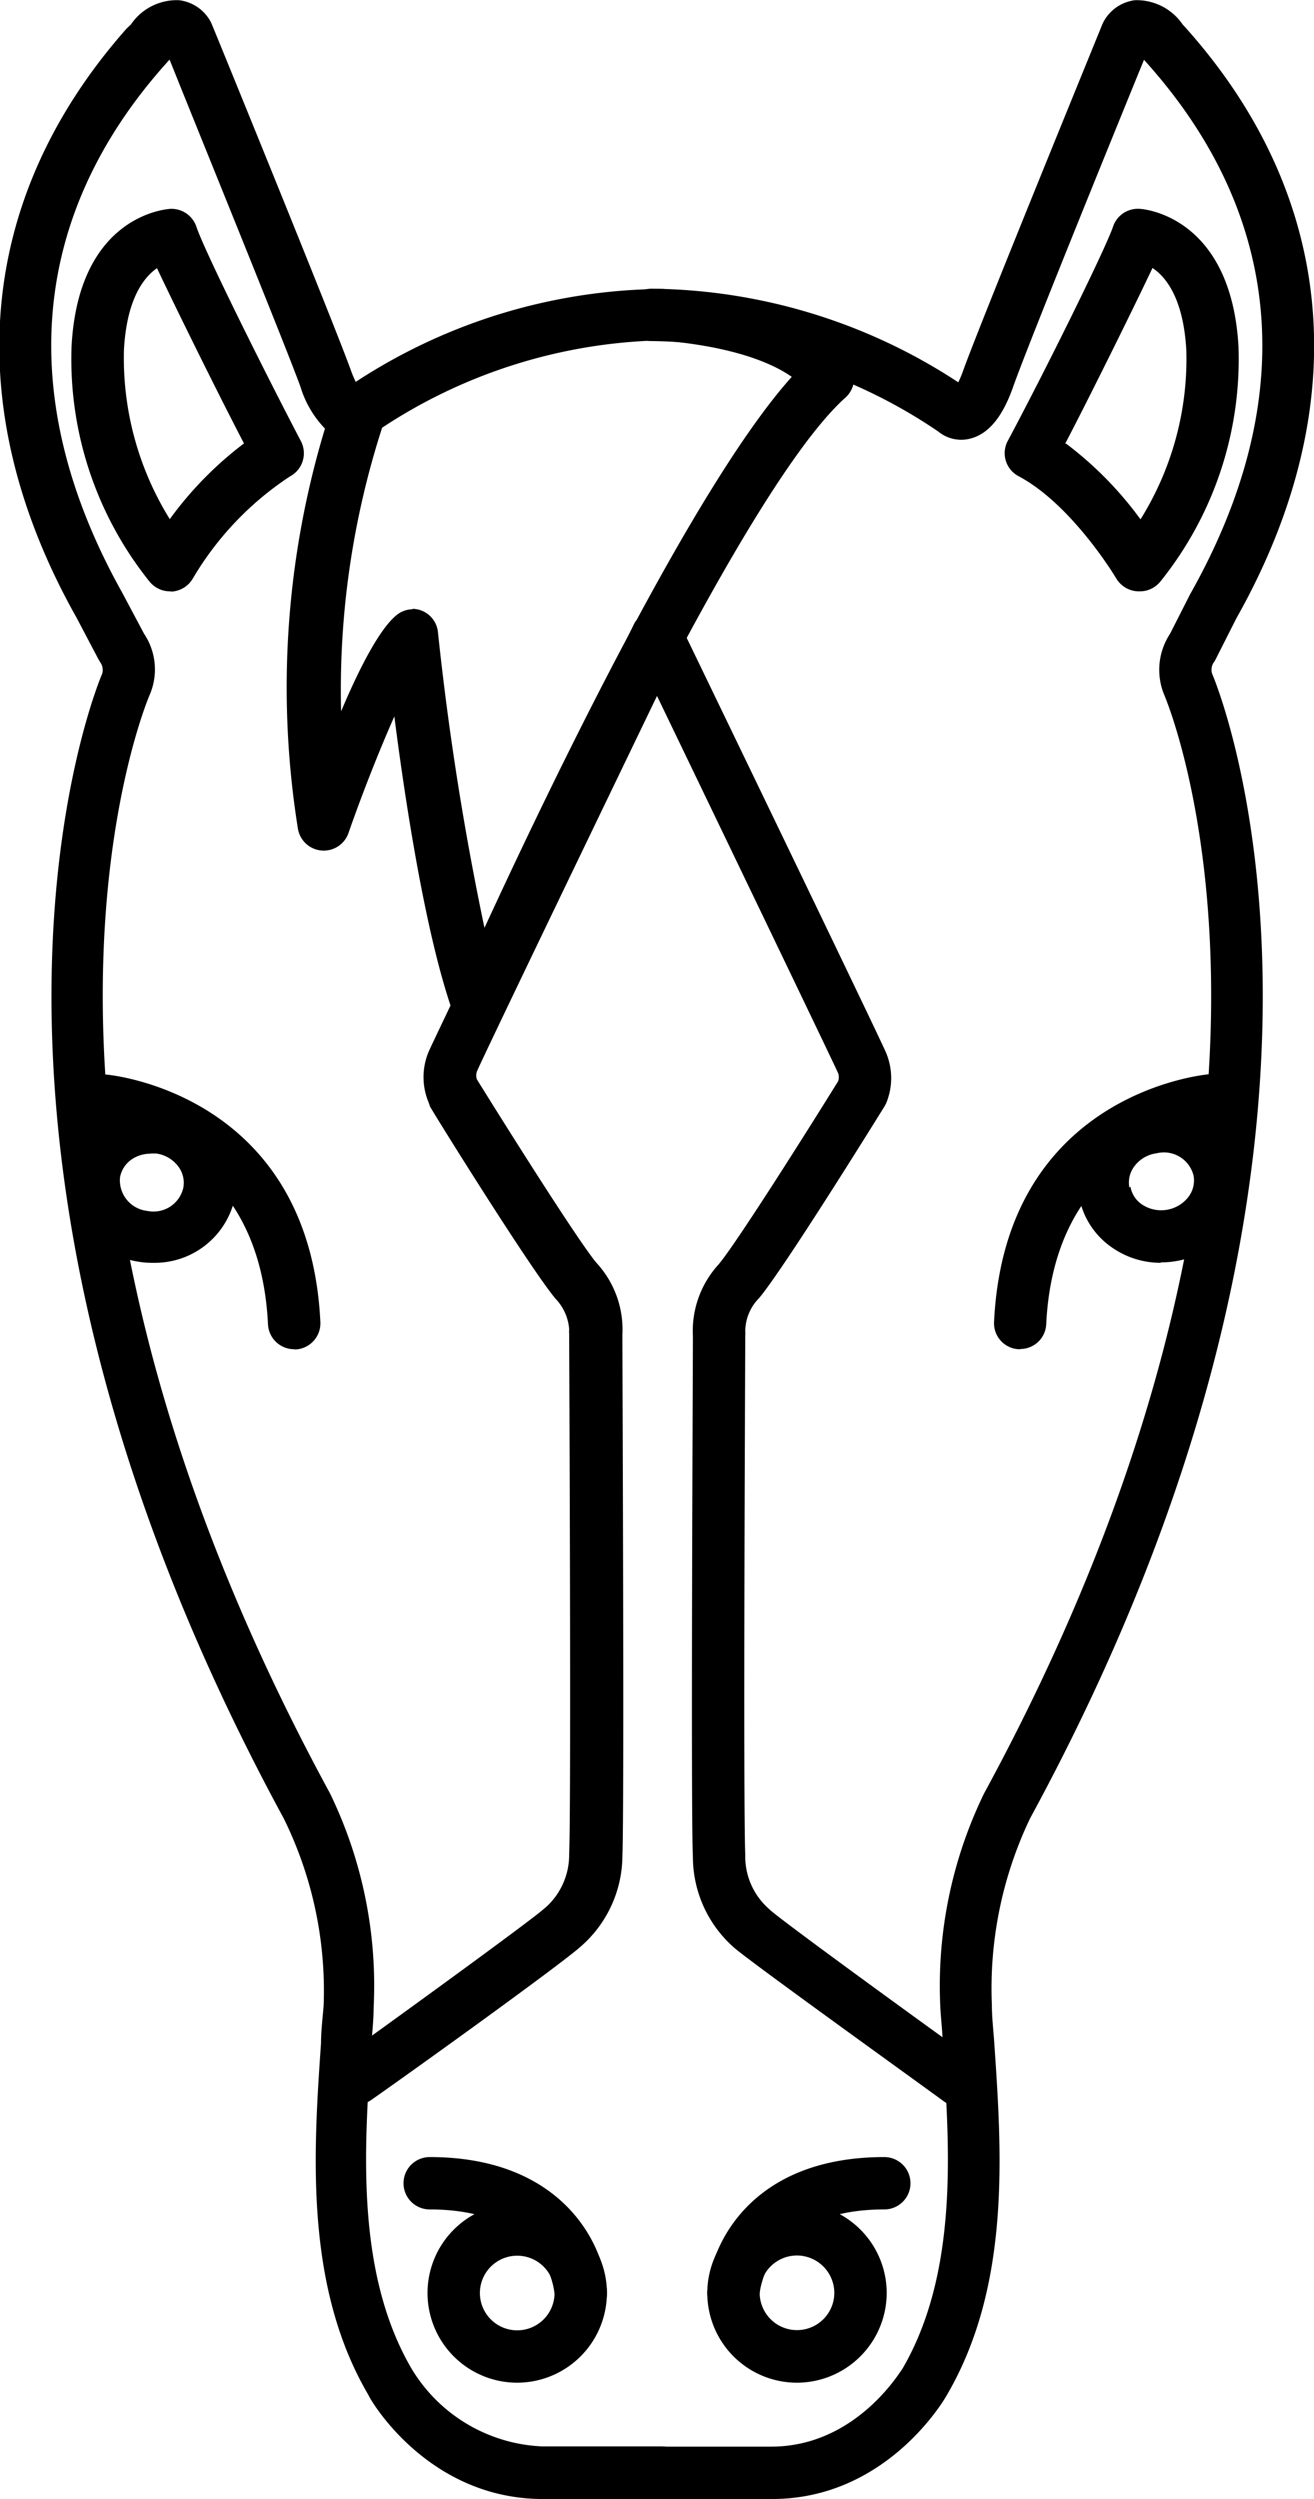
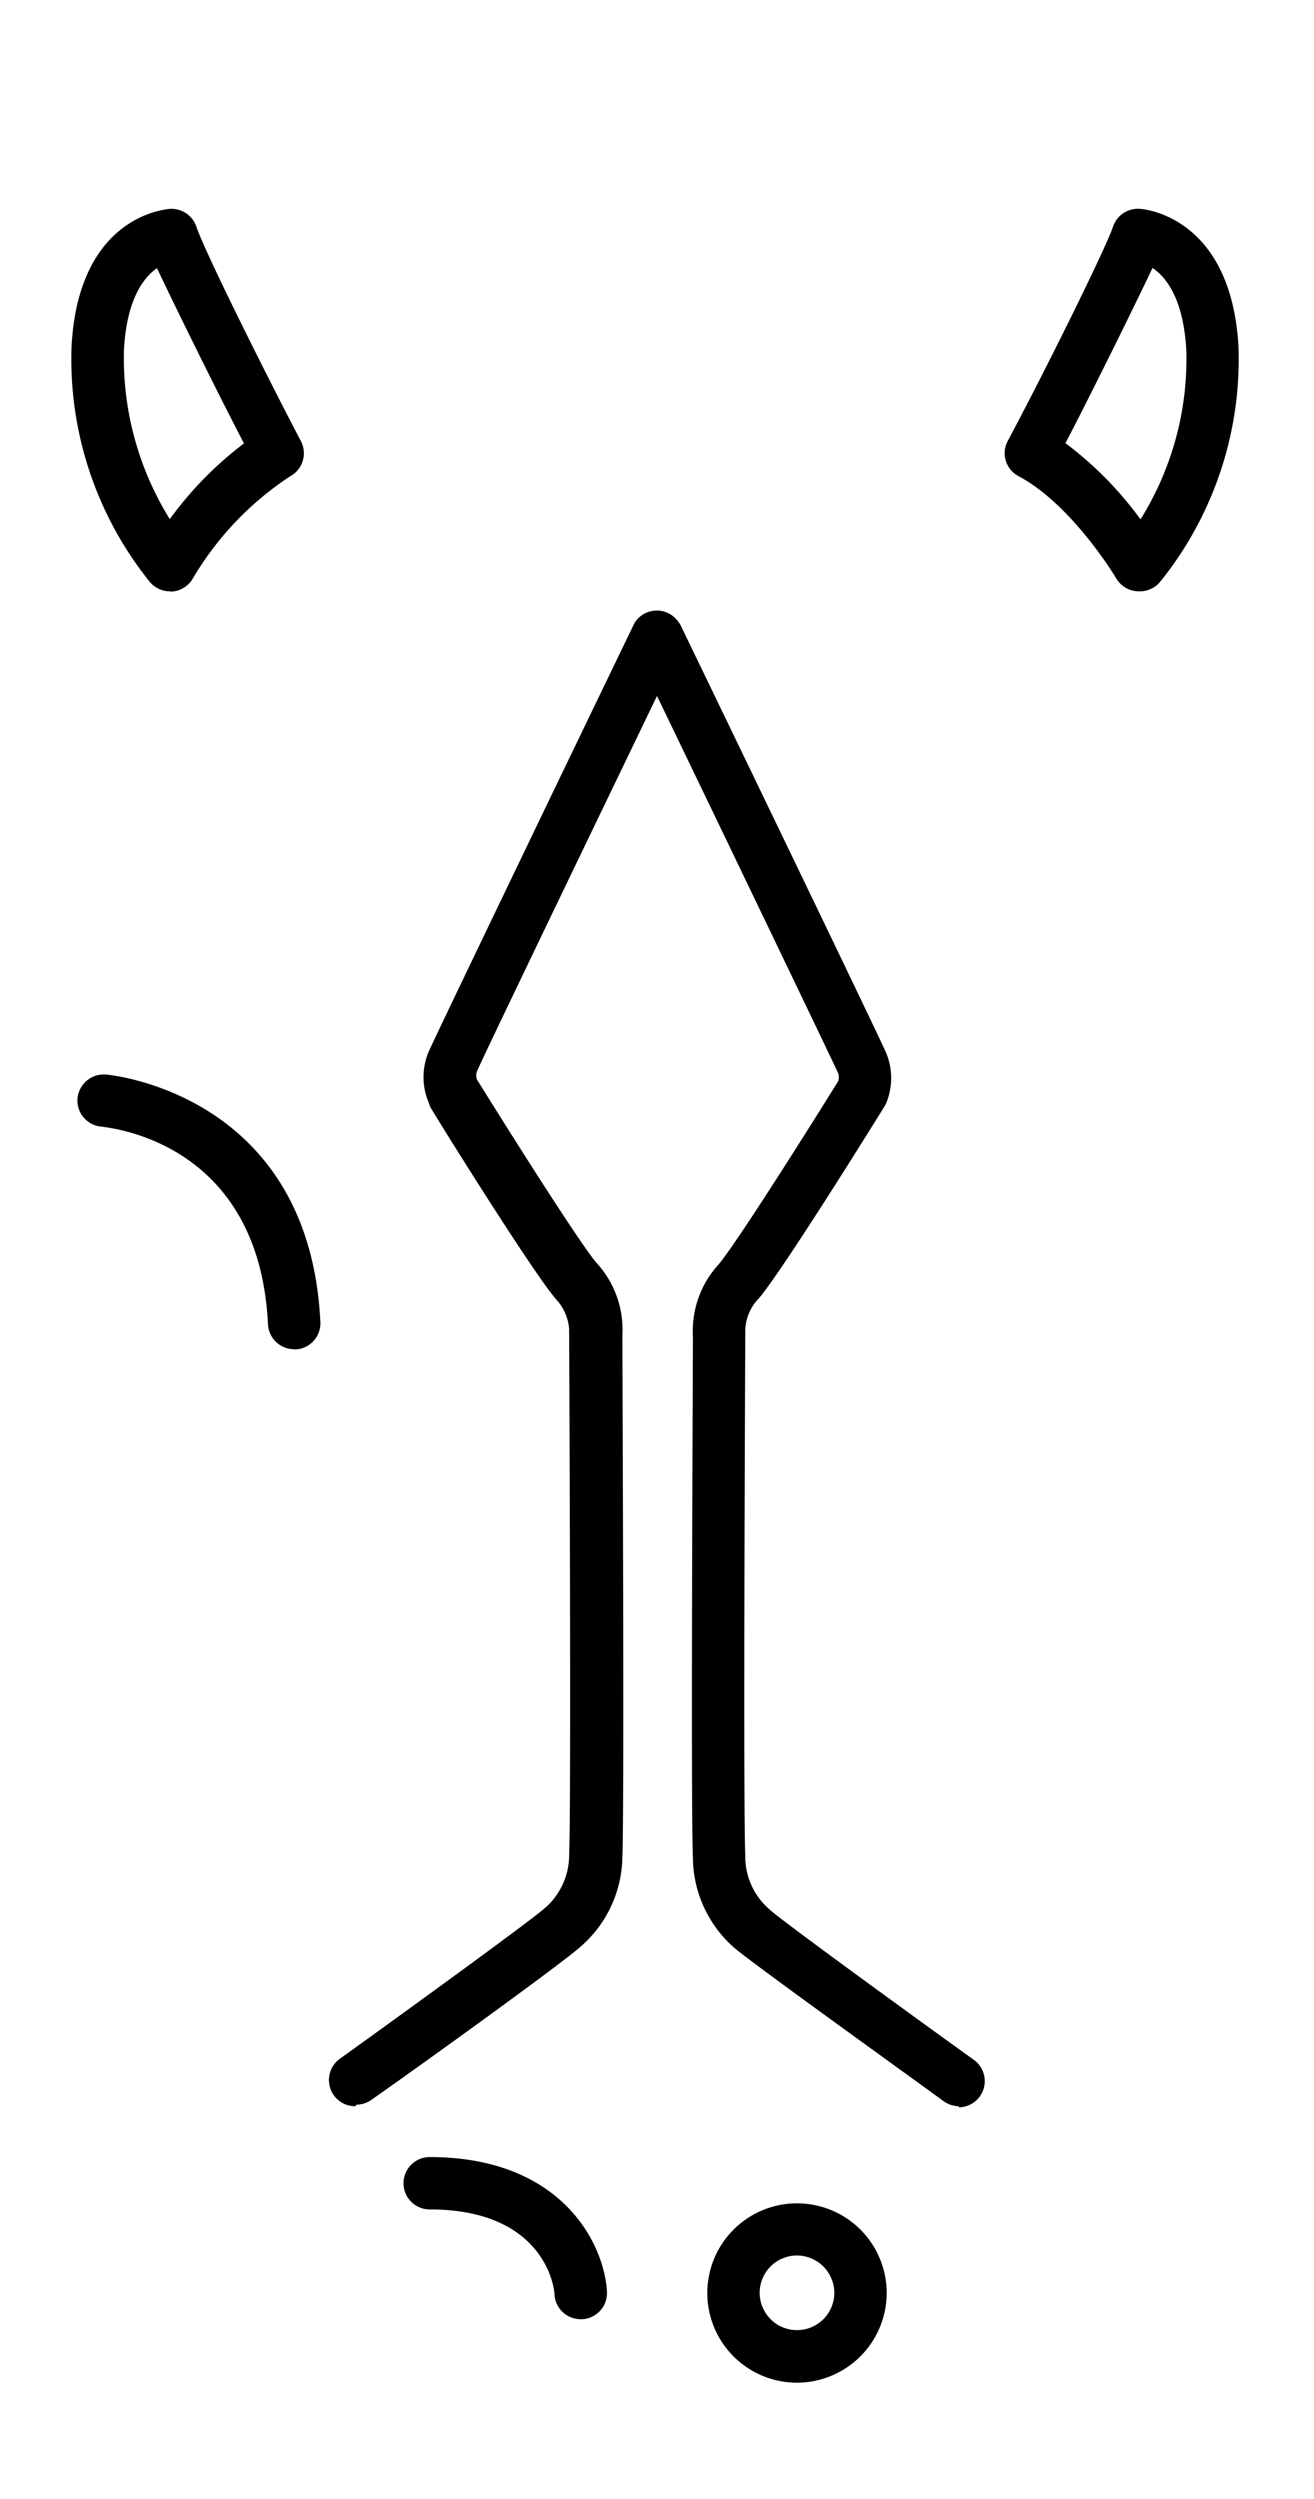
<svg xmlns="http://www.w3.org/2000/svg" viewBox="0 0 60.21 114.52">
  <defs>
    <style>.cls-1{fill:none;}.cls-2{clip-path:url(#clip-path);}</style>
    <clipPath id="clip-path" transform="translate(0 -0.48)">
-       <rect class="cls-1" y="0.04" width="60.96" height="115.92" />
-     </clipPath>
+       </clipPath>
  </defs>
  <title>Ресурс 46</title>
  <g id="Слой_2" data-name="Слой 2">
    <g id="Слой_1-2" data-name="Слой 1">
      <path d="M7.79,27.58a1.21,1.21,0,0,1-.94-.45A16.29,16.29,0,0,1,3.28,16.33c.33-6,4.36-6.27,4.54-6.28A1.21,1.21,0,0,1,9,10.87c.32,1,3,6.41,4.79,9.83a1.2,1.2,0,0,1-.5,1.61A14.27,14.27,0,0,0,8.83,27a1.21,1.21,0,0,1-.95.59ZM7.22,12.75c-.62.42-1.41,1.41-1.54,3.75a14,14,0,0,0,2.1,7.77,16.46,16.46,0,0,1,3.4-3.47c-1-1.91-3-5.94-4-8.06Zm0,0" transform="translate(0 -0.48)" />
      <path d="M52.23,27.58h-.08a1.22,1.22,0,0,1-1-.59s-2-3.37-4.48-4.69a1.19,1.19,0,0,1-.5-1.6C48,17.27,50.68,11.83,51,10.87a1.2,1.2,0,0,1,1.21-.82c.17,0,4.2.32,4.54,6.31a16.26,16.26,0,0,1-3.58,10.77,1.21,1.21,0,0,1-.94.45Zm-3.38-6.77a16.48,16.48,0,0,1,3.41,3.47,13.89,13.89,0,0,0,2.1-7.74c-.13-2.36-.92-3.36-1.55-3.78-1,2.11-3,6.14-4,8.05Zm0,0" transform="translate(0 -0.48)" />
-       <path d="M23.7,109.67a4.11,4.11,0,1,1,4.11-4.11,4.12,4.12,0,0,1-4.11,4.11Zm0-5.82a1.71,1.71,0,1,0,1.71,1.71,1.71,1.71,0,0,0-1.71-1.71Zm0,0" transform="translate(0 -0.48)" />
      <path d="M26.61,106.76a1.2,1.2,0,0,1-1.2-1.1c0-.41-.51-3.93-5.72-3.93a1.2,1.2,0,0,1,0-2.4c6.07,0,8,4,8.12,6.15a1.2,1.2,0,0,1-1.11,1.28Zm0,0" transform="translate(0 -0.48)" />
      <path d="M16.28,97a1.2,1.2,0,0,1-.7-2.18c3.34-2.4,8.84-6.4,9.36-6.88l.14-.12a3.24,3.24,0,0,0,1-2.38c.1-2.24,0-23.62,0-23.84a1.27,1.27,0,0,1,0-.21A2.26,2.26,0,0,0,25.46,60c-1.12-1.33-5.28-8-5.75-8.8L19.64,51a3,3,0,0,1,0-2.32c.3-.7,8.5-17.73,9.44-19.66a1.2,1.2,0,0,1,2.16,1c-3.65,7.57-9.16,19-9.39,19.57a.58.58,0,0,0,0,.35c1.3,2.1,4.64,7.41,5.48,8.41a4.51,4.51,0,0,1,1.19,3.29c0,1.59.09,21.63,0,23.89a5.55,5.55,0,0,1-1.93,4.17c-1,.88-7.53,5.58-9.56,7a1.21,1.21,0,0,1-.7.23Zm0,0" transform="translate(0 -0.48)" />
      <path d="M13.48,62.31a1.2,1.2,0,0,1-1.2-1.14c-.41-8.44-7.33-9-7.62-9.06a1.2,1.2,0,0,1-1.11-1.28,1.21,1.21,0,0,1,1.28-1.11c.09,0,9.34.8,9.85,11.34a1.2,1.2,0,0,1-1.14,1.26Zm0,0" transform="translate(0 -0.48)" />
      <g class="cls-2">
        <path d="M7,58.35a3.7,3.7,0,0,1-.65-.05A3.8,3.8,0,0,1,3.16,54a3.62,3.62,0,0,1,1.57-2.43,4,4,0,0,1,5.35.87,3.61,3.61,0,0,1,.71,2.8A3.76,3.76,0,0,1,7,58.35Zm-.1-5a1.51,1.51,0,0,0-.85.25,1.27,1.27,0,0,0-.55.83,1.41,1.41,0,0,0,1.24,1.54,1.4,1.4,0,0,0,1.66-1.06,1.24,1.24,0,0,0-.25-1,1.52,1.52,0,0,0-1-.57l-.27,0Zm0,0" transform="translate(0 -0.48)" />
        <path d="M30.33,115H24.88c-5.29,0-7.93-4.57-8-4.77-2.94-5-2.51-11.18-2.17-16.13,0-.59.08-1.17.12-1.73A17.85,17.85,0,0,0,13,83.81C-4.19,52.13,4.59,31.56,4.68,31.36a.6.6,0,0,0-.08-.52l-.09-.15-1-1.9c-5.41-9.61-4.6-19.21,2.29-27L6,1.6A2.54,2.54,0,0,1,8.21.49a1.9,1.9,0,0,1,1.45,1l.05.11c.23.55,5.55,13.59,6.35,15.8a5.48,5.48,0,0,0,.24.58,26,26,0,0,1,14.08-4.26c6.94.56,8.42,3.09,8.65,3.59a1.2,1.2,0,0,1-.29,1.39C33.53,23.36,23.14,46.76,23,47a1.2,1.2,0,0,1-2.23-.08c-1.25-3.49-2.2-9.68-2.7-13.61-.69,1.56-1.47,3.53-2.1,5.34a1.2,1.2,0,0,1-2.32-.2,41,41,0,0,1,1.24-18.33,4.72,4.72,0,0,1-1.12-1.91c-.68-1.88-4.86-12.14-6-15l-.17.19c-6.25,7-6.93,15.42-2,24.24l1,1.88a2.94,2.94,0,0,1,.26,2.8c-.09.2-8.4,19.68,8.26,50.34a20.19,20.19,0,0,1,2,9.84c0,.57-.07,1.15-.11,1.76-.32,4.62-.72,10.37,1.85,14.77a7.35,7.35,0,0,0,6,3.56h5.45a1.2,1.2,0,0,1,0,2.4ZM18.88,28.38a1.18,1.18,0,0,1,.46.09,1.19,1.19,0,0,1,.73,1A134.31,134.31,0,0,0,22.2,43c2.86-6.21,9.57-20.24,14.08-25.25-.78-.55-2.5-1.38-6-1.67h-.11a24.17,24.17,0,0,0-12.66,4,39.11,39.11,0,0,0-1.88,13c.84-2,1.78-3.8,2.54-4.41a1.18,1.18,0,0,1,.75-.27Zm0,0" transform="translate(0 -0.48)" />
      </g>
      <path d="M36.52,109.67a4.11,4.11,0,1,1,4.11-4.11,4.12,4.12,0,0,1-4.11,4.11Zm0-5.83a1.71,1.71,0,1,0,1.71,1.71,1.72,1.72,0,0,0-1.71-1.71Zm0,0" transform="translate(0 -0.48)" />
-       <path d="M33.61,106.76h-.09a1.2,1.2,0,0,1-1.11-1.28c.15-2.13,2-6.15,8.11-6.15a1.2,1.2,0,0,1,0,2.4c-5.38,0-5.71,3.76-5.72,3.92a1.2,1.2,0,0,1-1.2,1.11Zm0,0" transform="translate(0 -0.48)" />
      <path d="M43.94,97a1.2,1.2,0,0,1-.7-.23c-2-1.46-8.56-6.17-9.56-7a5.54,5.54,0,0,1-1.93-4.17c-.1-2.26,0-22.3,0-23.89a4.52,4.52,0,0,1,1.18-3.29c.84-1,4.18-6.3,5.48-8.4a.61.61,0,0,0,0-.35c-.24-.54-5.75-12-9.4-19.57a1.2,1.2,0,0,1,2.16-1C32.09,31,40.3,48,40.6,48.72a3,3,0,0,1,0,2.33l-.07.13c-.47.76-4.63,7.46-5.75,8.79a2.17,2.17,0,0,0-.63,1.51.82.82,0,0,1,0,.17c0,.21-.1,21.6,0,23.84a3.19,3.19,0,0,0,1,2.39l.13.12c.51.47,6,4.47,9.35,6.88a1.2,1.2,0,0,1-.7,2.17Zm0,0" transform="translate(0 -0.48)" />
-       <path d="M46.75,62.31h-.06a1.19,1.19,0,0,1-1.14-1.26c.51-10.54,9.75-11.33,9.84-11.34a1.2,1.2,0,1,1,.18,2.39c-.31,0-7.22.69-7.63,9.06a1.19,1.19,0,0,1-1.19,1.14Zm0,0" transform="translate(0 -0.48)" />
      <g class="cls-2">
-         <path d="M53.19,58.35A3.9,3.9,0,0,1,51,57.68a3.62,3.62,0,0,1-.85-5.24A3.93,3.93,0,0,1,52.65,51a3.8,3.8,0,0,1,4.41,3,3.6,3.6,0,0,1-.72,2.8,3.92,3.92,0,0,1-2.5,1.48,4.15,4.15,0,0,1-.65.05ZM51.8,54.86a1.23,1.23,0,0,0,.55.83,1.58,1.58,0,0,0,2.09-.34,1.24,1.24,0,0,0,.25-1A1.4,1.4,0,0,0,53,53.33a1.51,1.51,0,0,0-1,.57,1.23,1.23,0,0,0-.25,1Zm0,0" transform="translate(0 -0.48)" />
        <path d="M35.34,115H29.89a1.2,1.2,0,0,1,0-2.4h5.45c3.91,0,5.94-3.51,6-3.55,2.58-4.41,2.18-10.16,1.86-14.78,0-.6-.08-1.19-.11-1.76a20.16,20.16,0,0,1,2-9.84C61.75,52,53.43,32.52,53.35,32.33a3,3,0,0,1,.26-2.8l.93-1.83c5-8.87,4.3-17.25-1.95-24.29l-.17-.19c-1.16,2.84-5.34,13.11-6,15-.32.89-.88,2.11-2,2.37A1.65,1.65,0,0,1,43,20.26a23.88,23.88,0,0,0-13.09-4.15,1.2,1.2,0,1,1-.09-2.4A26,26,0,0,1,43.91,18a5.08,5.08,0,0,0,.24-.58c.8-2.22,6.13-15.25,6.35-15.8l.05-.11A1.9,1.9,0,0,1,52,.49,2.55,2.55,0,0,1,54.19,1.6l.2.22c6.89,7.76,7.7,17.35,2.26,27l-.94,1.86a1.17,1.17,0,0,1-.11.18.61.61,0,0,0-.06.49c.09.2,8.88,20.77-8.34,52.46a18.06,18.06,0,0,0-1.75,8.56c0,.56.07,1.14.11,1.73.34,5,.77,11.11-2.18,16.15-.1.18-2.75,4.75-8,4.75Zm0,0" transform="translate(0 -0.48)" />
      </g>
    </g>
  </g>
</svg>